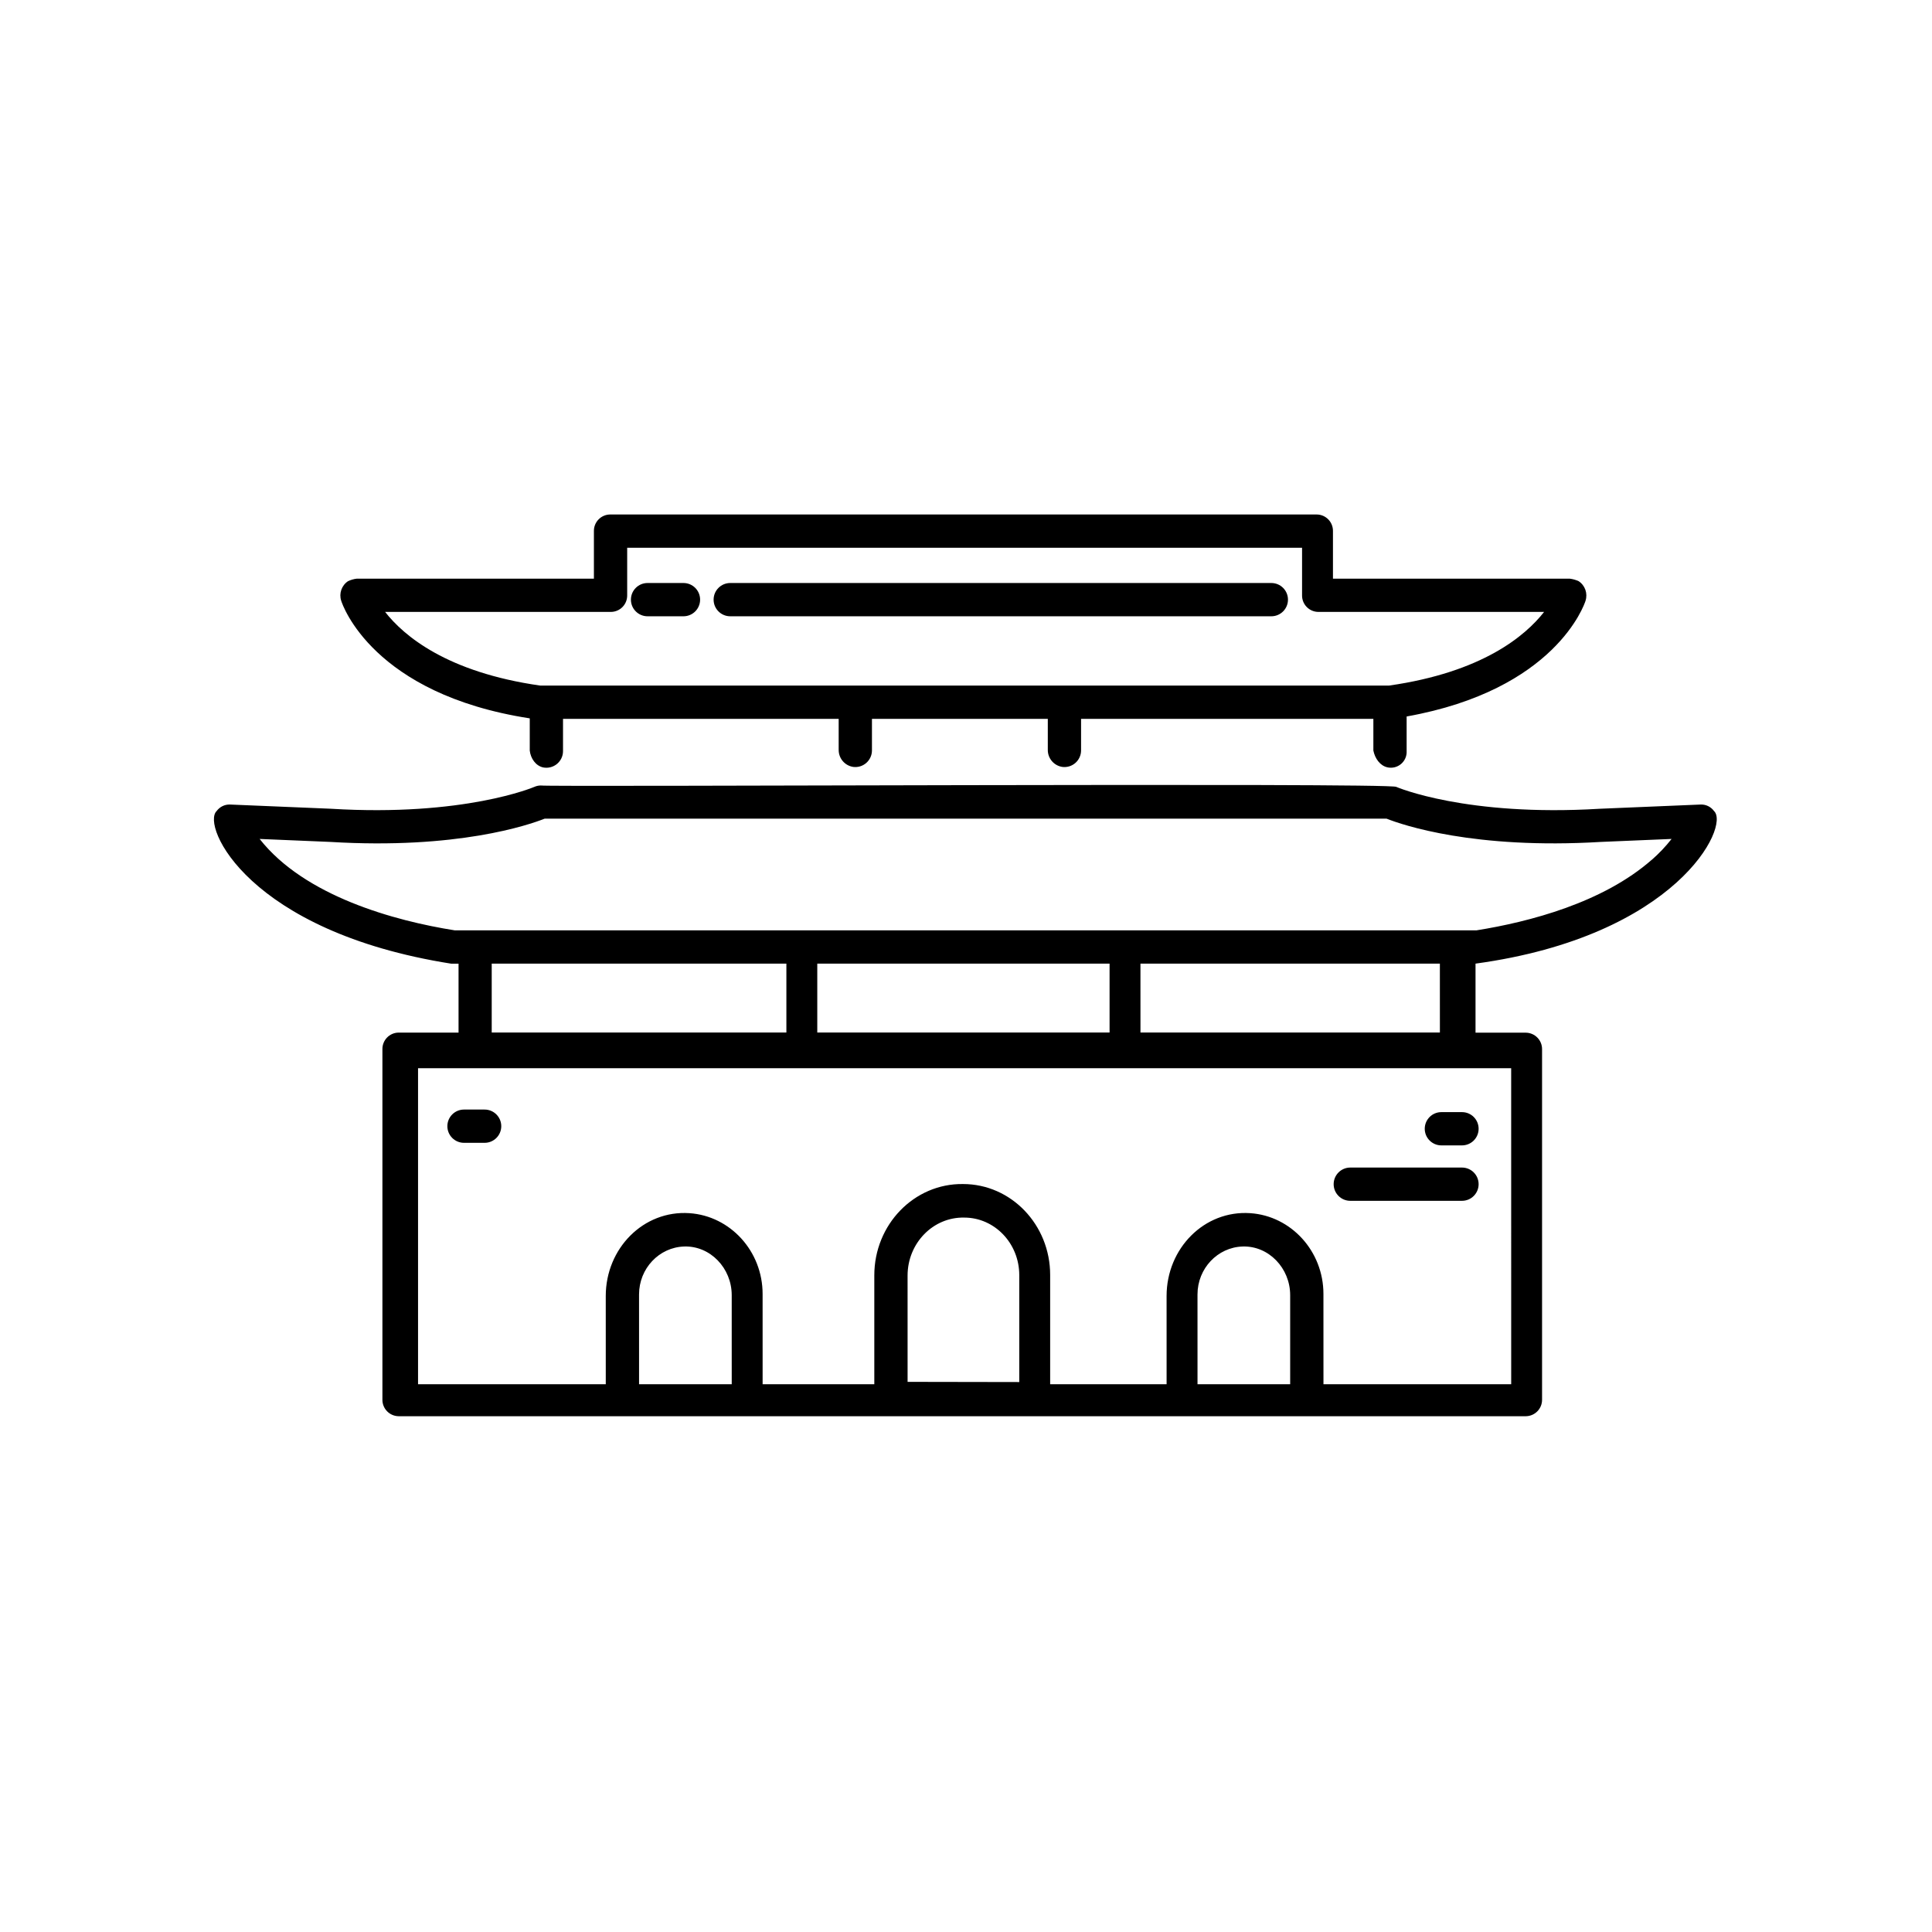
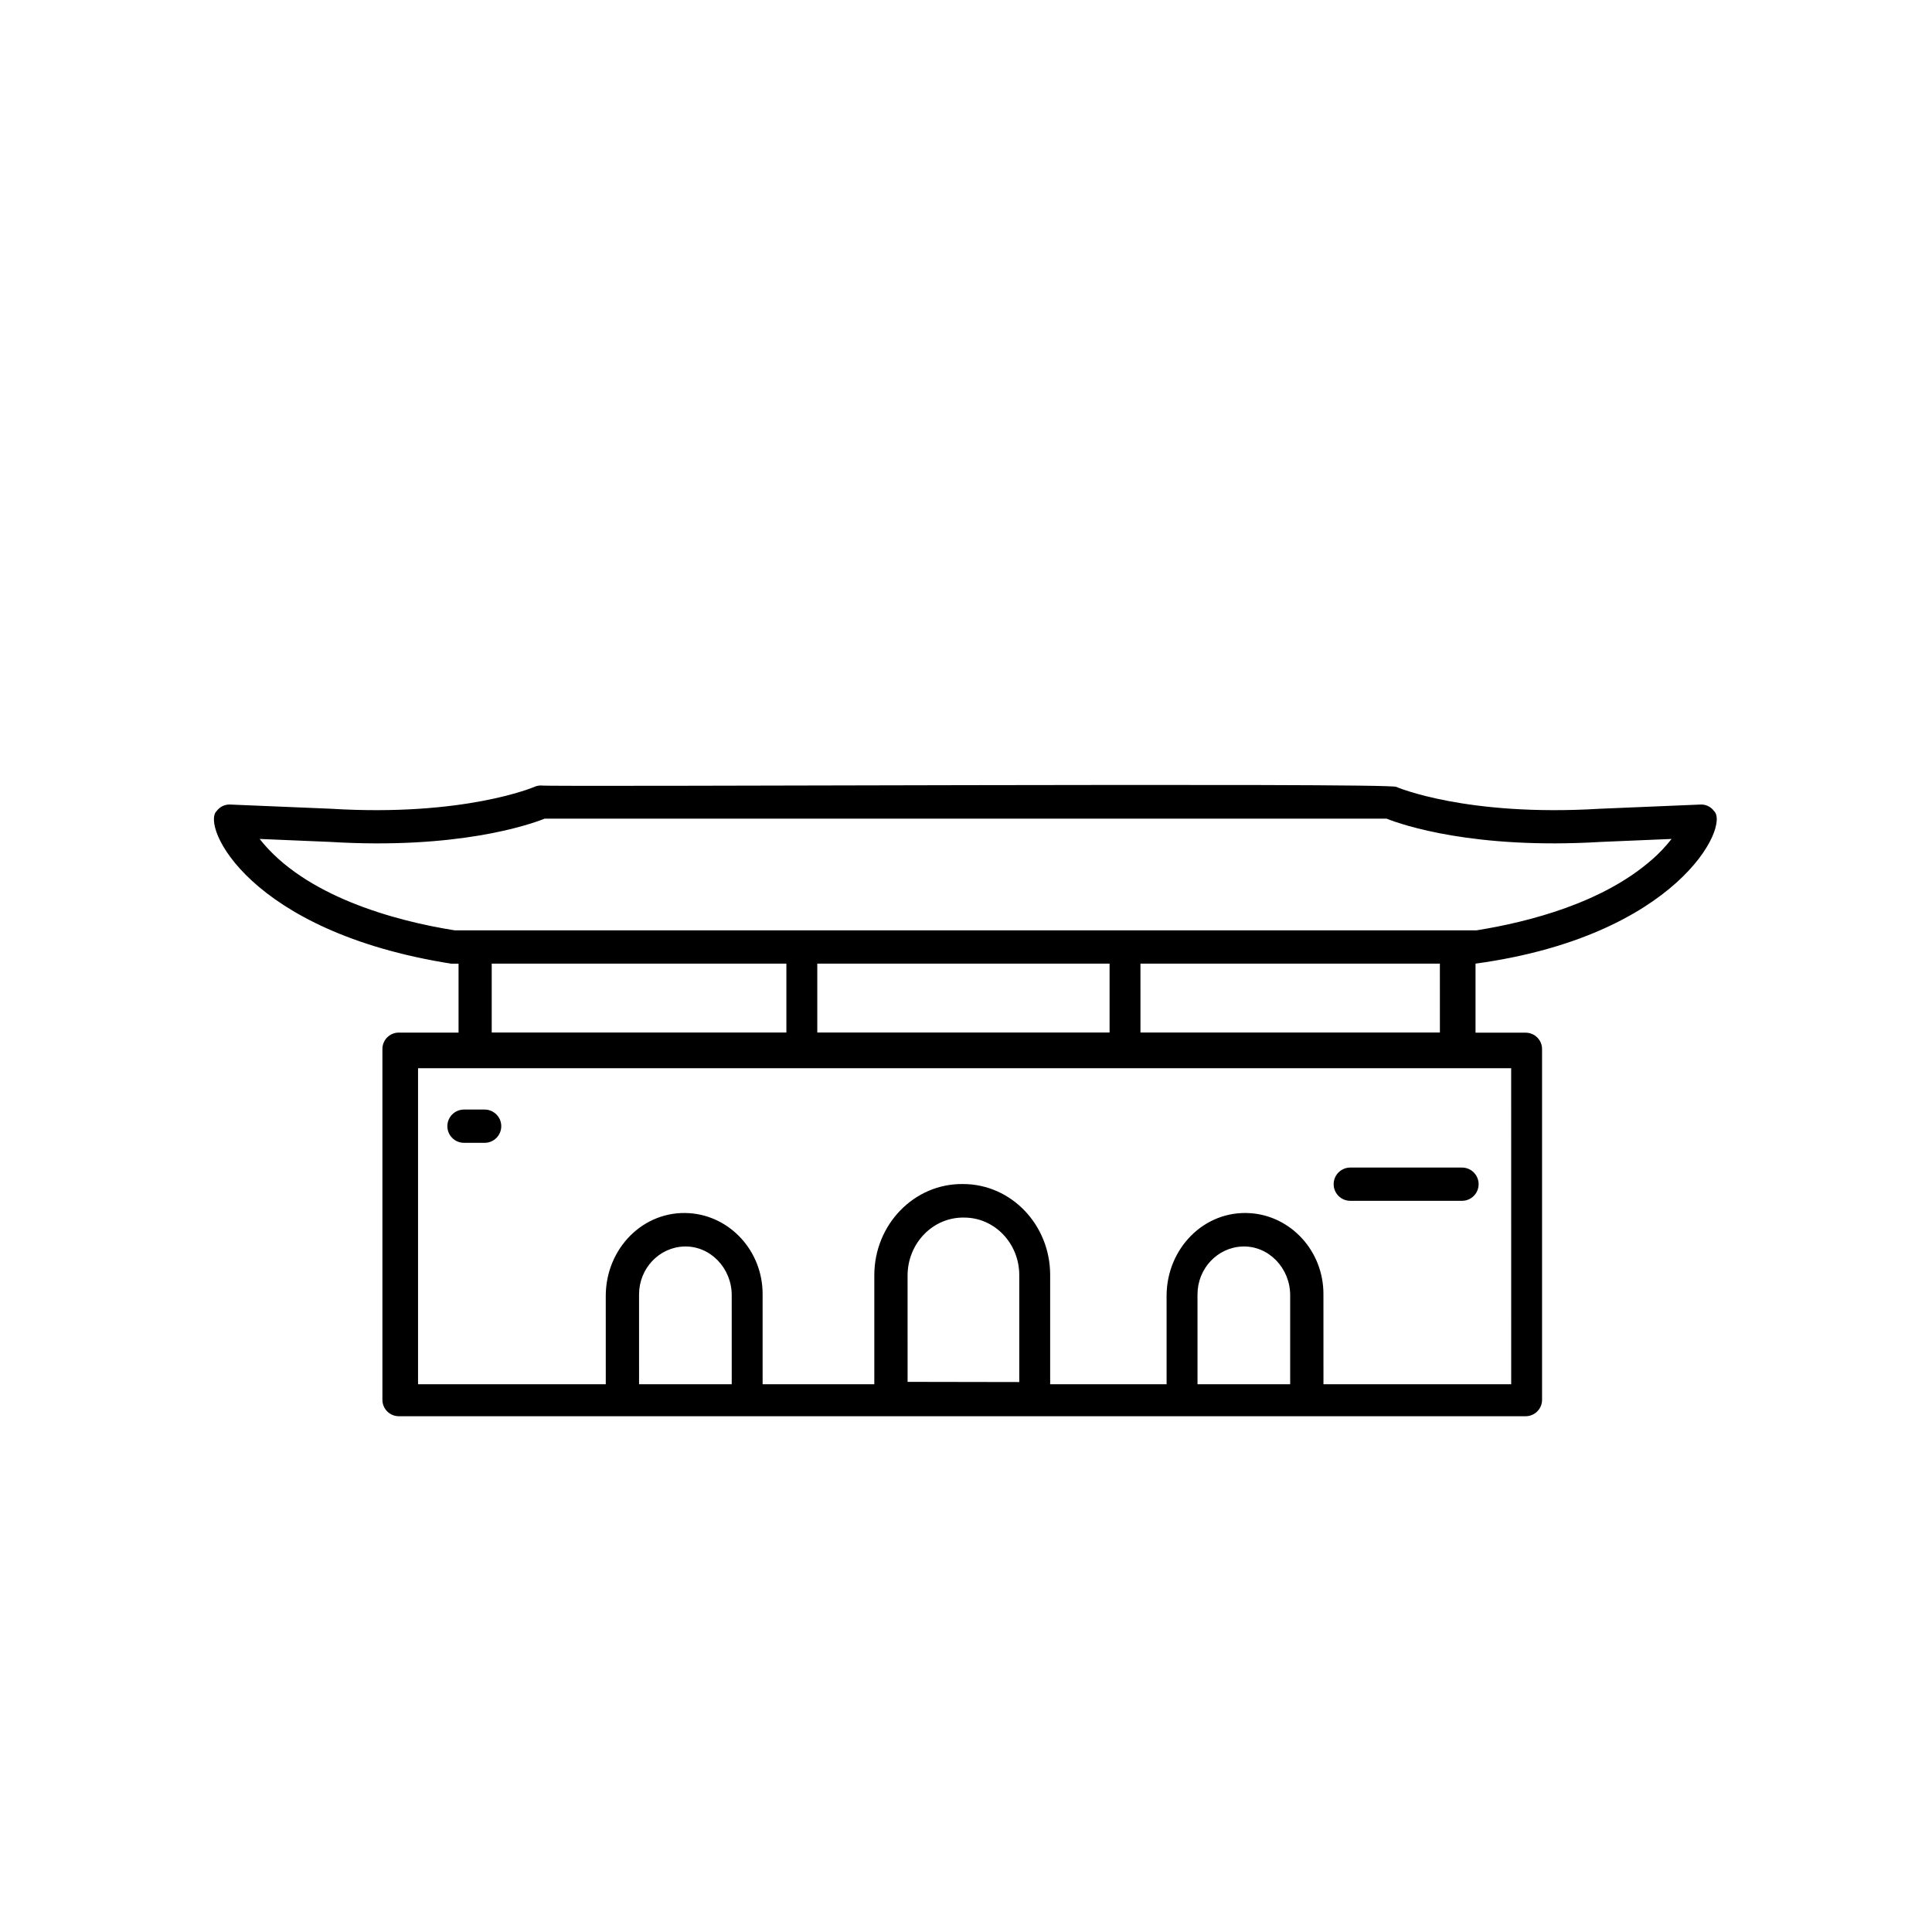
<svg xmlns="http://www.w3.org/2000/svg" fill="#000000" width="800px" height="800px" version="1.1" viewBox="144 144 512 512">
  <g>
-     <path d="m284.39 334.37v8.547c0.238 2.098 1.586 4.031 3.562 4.465h0.004c1.293 0.25 2.633-0.09 3.648-0.93 1.02-0.84 1.605-2.09 1.602-3.41v-8.539h73.051v8.188h0.004c-0.035 2.266 1.609 4.211 3.852 4.551 1.262 0.16 2.531-0.23 3.484-1.078 0.949-0.844 1.488-2.059 1.48-3.328v-8.332h46.602v8.188c-0.035 2.266 1.609 4.211 3.852 4.551 1.262 0.16 2.531-0.23 3.484-1.078 0.949-0.844 1.488-2.059 1.48-3.328v-8.332h77.461v8.387c0.414 2.098 1.762 4.031 3.742 4.465h-0.004c1.281 0.281 2.621-0.055 3.617-0.906 0.996-0.852 1.539-2.121 1.461-3.43v-9.145c39.441-7.055 47.094-29.66 47.41-30.656l-0.004-0.004c0.633-1.941-0.109-4.07-1.816-5.195-0.73-0.34-1.512-0.562-2.312-0.66h-62.801v-12.605c0.02-1.152-0.418-2.262-1.215-3.086-0.797-0.828-1.895-1.305-3.043-1.324h-187.34c-1.148 0.02-2.246 0.496-3.043 1.324-0.797 0.824-1.234 1.934-1.215 3.086v12.594h-62.836c-0.801 0.094-1.582 0.32-2.312 0.66-1.707 1.125-2.453 3.254-1.82 5.195 0.32 1.07 8.344 24.738 49.965 31.168zm21.562-28.207c1.148-0.02 2.242-0.496 3.043-1.324 0.797-0.824 1.234-1.934 1.215-3.086v-12.594h178.85v12.594c-0.02 1.152 0.418 2.262 1.215 3.086 0.801 0.828 1.895 1.305 3.043 1.324h59.883c-4.969 6.348-16.375 15.996-41.098 19.523h-224.94c-24.738-3.531-36.148-13.188-41.109-19.523z" />
    <path d="m598.23 358.93c-0.824-1.133-2.156-1.777-3.555-1.719l-26.754 1.121c-35.41 2.141-53.73-5.723-53.902-5.801-1.52-1.164-225.03 0.07-226.71-0.367h0.004c-0.578 0.004-1.152 0.125-1.68 0.359-0.184 0.07-18.633 7.973-53.988 5.801l-26.672-1.113c-1.398-0.055-2.731 0.59-3.555 1.719-4.125 3.859 8.363 31.965 62.164 40.457h1.938v18.262h-15.918c-2.391 0.043-4.293 2.016-4.258 4.41v92.844c-0.035 2.391 1.867 4.359 4.258 4.41h298.8c2.391-0.047 4.297-2.016 4.262-4.41v-92.82c0.035-2.394-1.871-4.363-4.262-4.41h-13.371v-18.301c53.355-7.285 67.531-36.461 63.199-40.441zm-323.92 40.441h78.09v18.262h-78.09zm86.277 18.262v-18.262h77.461v18.262zm-47.23 93.203-0.004-23.793c0-6.879 5.316-12.5 11.965-12.707 6.926-0.219 12.594 5.75 12.594 12.891l0.004 23.613zm71.164-0.629-0.004-28.164c0-8.609 6.781-15.547 15.012-15.371 8.055 0 14.586 6.828 14.586 15.246v28.34zm76.832 0.629-0.004-23.793c0-6.879 5.316-12.5 11.965-12.707 6.926-0.219 12.594 5.75 12.594 12.891v23.613zm83.129 0h-49.75l-0.008-23.926c0-11.336-8.559-20.676-19.398-21.41-12.18-0.82-22.168 9.344-22.168 21.953l0.004 23.387h-30.859v-28.969c0-13.309-10.34-24.09-23.086-24.09-12.922-0.184-23.527 10.707-23.516 24.215v28.844h-29.598l-0.004-23.93c0-11.336-8.559-20.676-19.398-21.41-12.18-0.82-22.168 9.344-22.168 21.953l0.004 23.387h-49.75v-83.758h289.69zm-18.895-93.203h-79.352l-0.004-18.262h79.352zm56.137-45.777c-12.902 11.336-32.324 16.441-46.469 18.699h-270.72c-15.938-2.519-39.809-9.043-51.73-24.227l18.73 0.789c33.621 2.035 52.586-4.496 56.797-6.16h223.13c4.207 1.664 23.176 8.188 56.793 6.16l18.734-0.789c-1.582 2.012-3.344 3.871-5.269 5.555z" />
-     <path d="m531.44 447.54h-5.461c-2.434 0-4.406-1.973-4.406-4.406 0-2.438 1.973-4.41 4.406-4.41h5.461c2.438 0 4.41 1.973 4.41 4.41 0 2.434-1.973 4.406-4.41 4.406z" />
    <path d="m531.44 462.23h-29.598c-2.434 0-4.41-1.977-4.41-4.41s1.977-4.406 4.41-4.406h29.598c2.438 0 4.41 1.973 4.41 4.406s-1.973 4.41-4.41 4.41z" />
    <path d="m272.43 446.86h-5.465c-2.438 0-4.41-1.973-4.41-4.41 0-2.434 1.973-4.406 4.41-4.406h5.465c2.434 0 4.41 1.973 4.41 4.406 0 2.438-1.977 4.41-4.41 4.41z" />
-     <path d="m325.13 307.32h-9.523c-2.434 0-4.406-1.973-4.406-4.41 0-2.434 1.973-4.406 4.406-4.406h9.523c2.434 0 4.406 1.973 4.406 4.406 0 2.438-1.973 4.41-4.406 4.41z" />
-     <path d="m480.92 307.32h-143.4c-2.434 0-4.406-1.973-4.406-4.41 0-2.434 1.973-4.406 4.406-4.406h143.4c2.434 0 4.406 1.973 4.406 4.406 0 2.438-1.973 4.41-4.406 4.41z" />
  </g>
</svg>